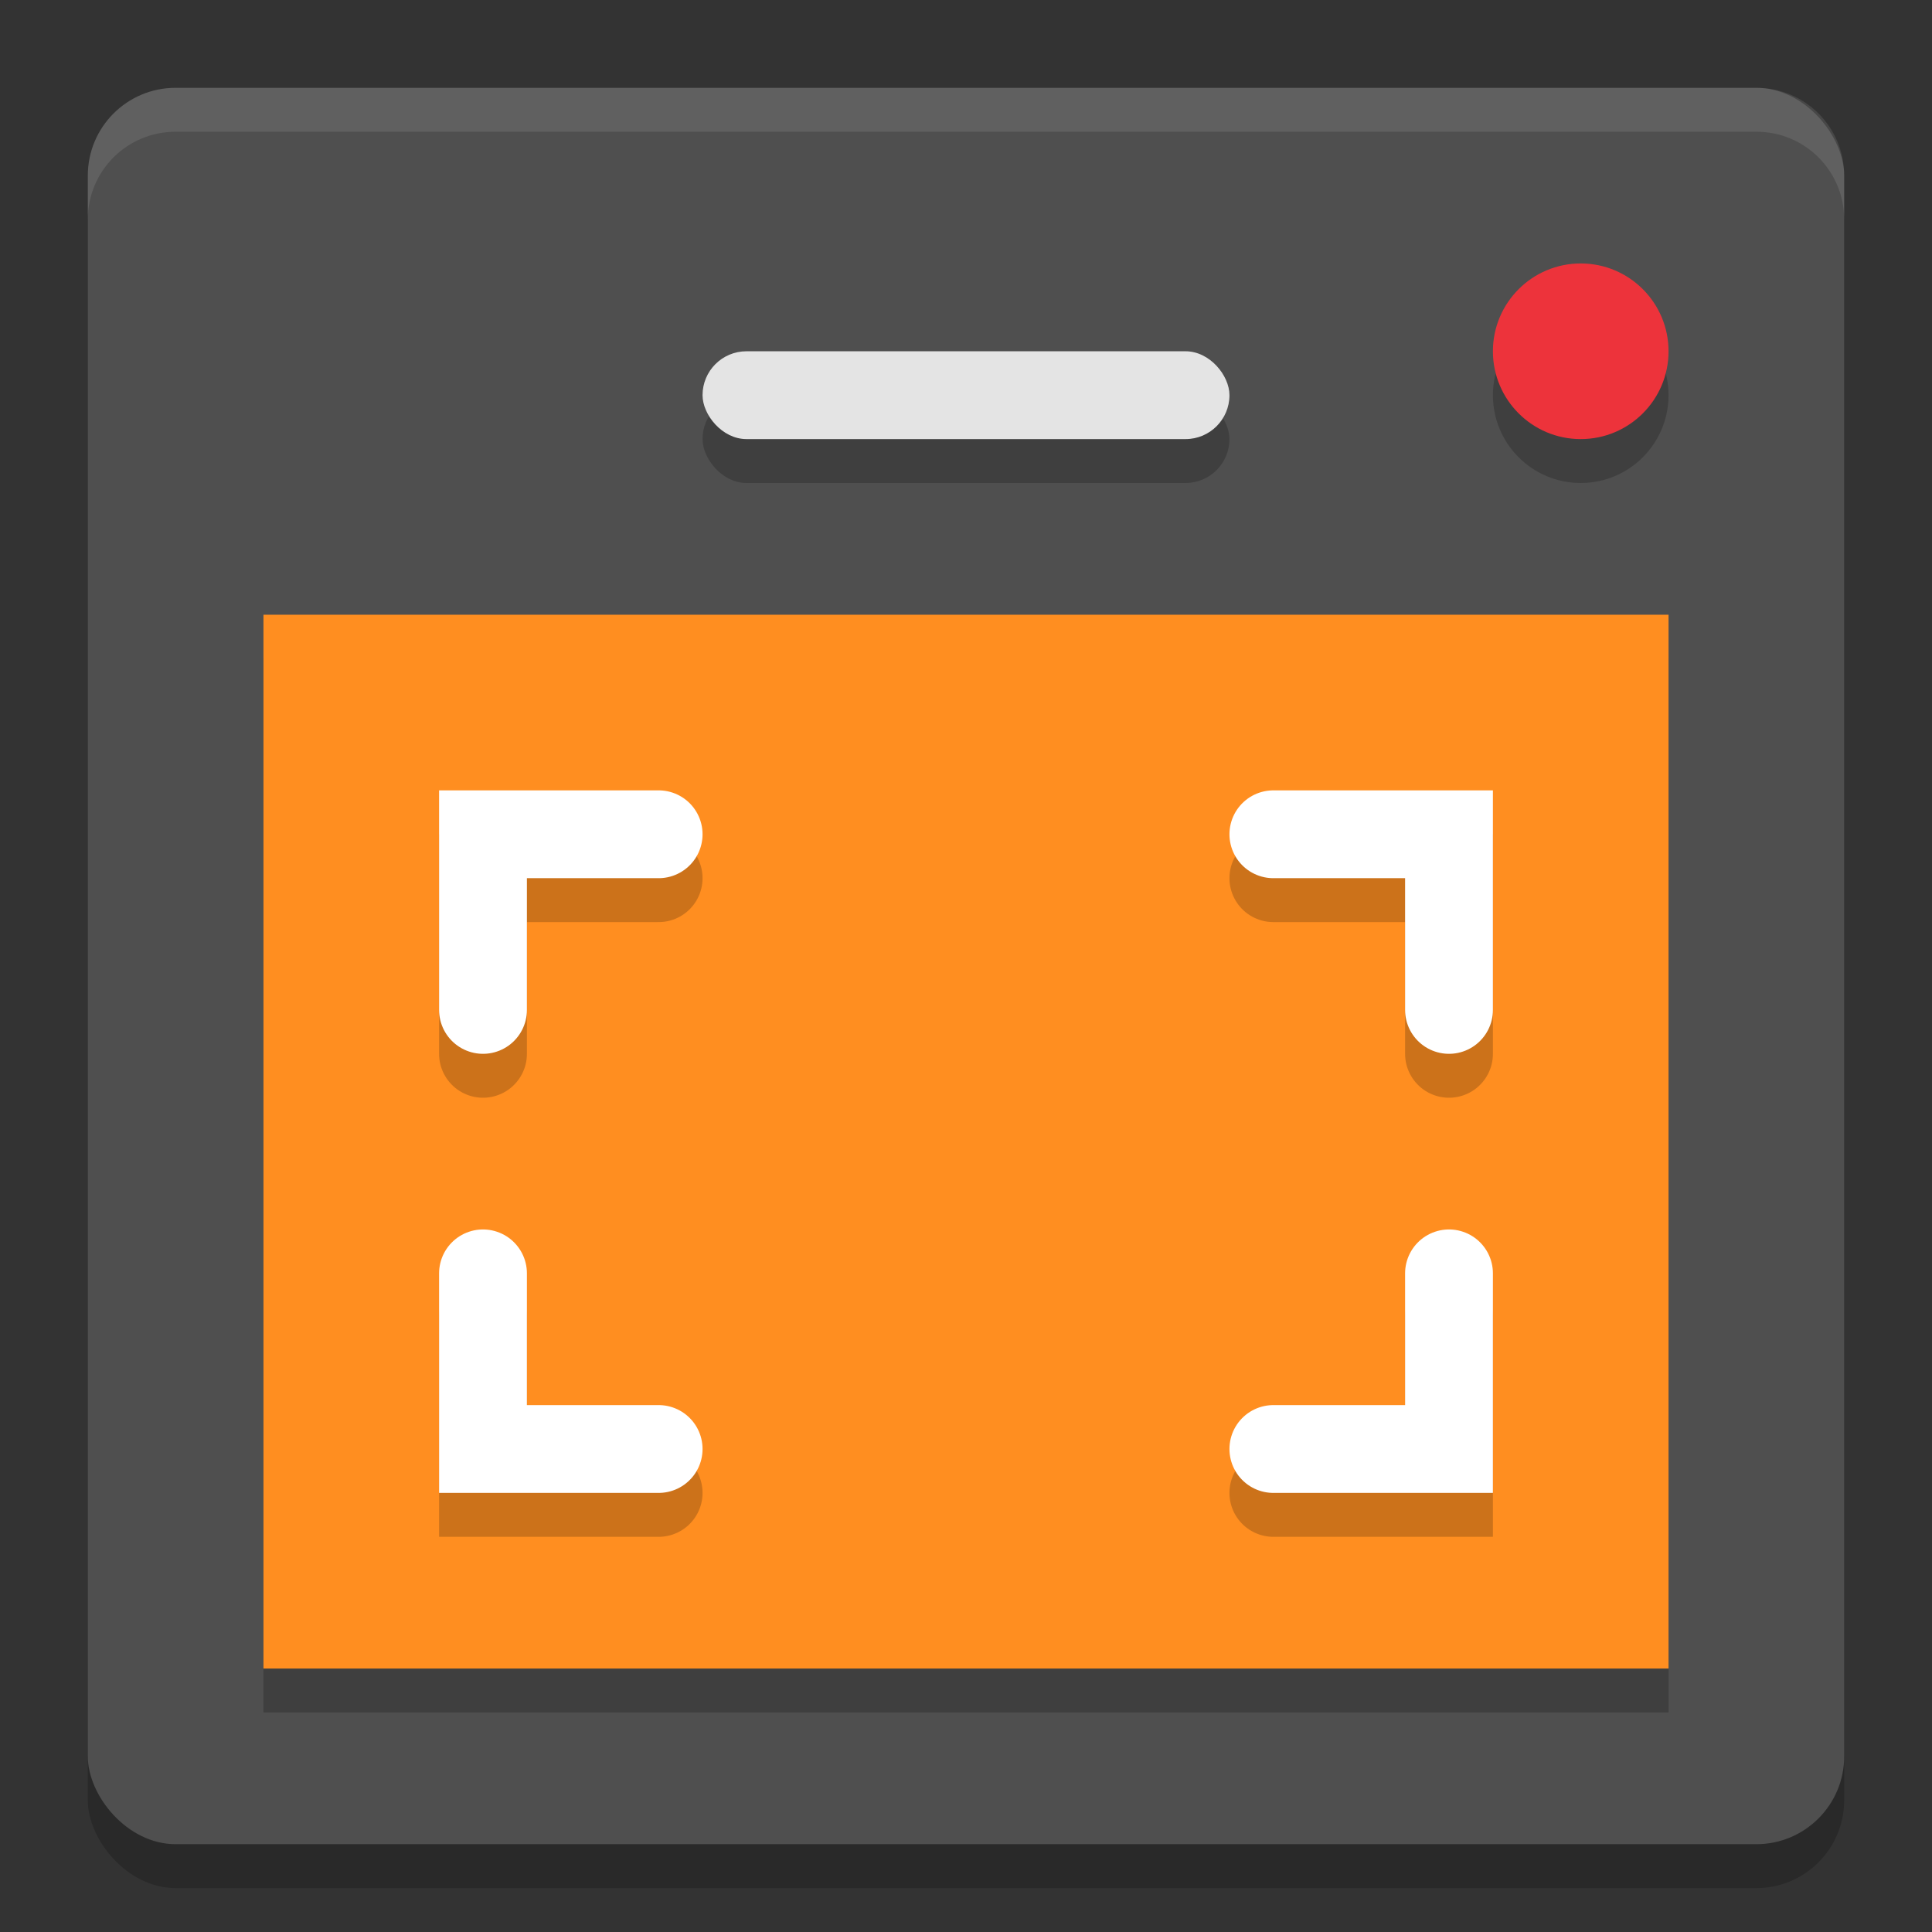
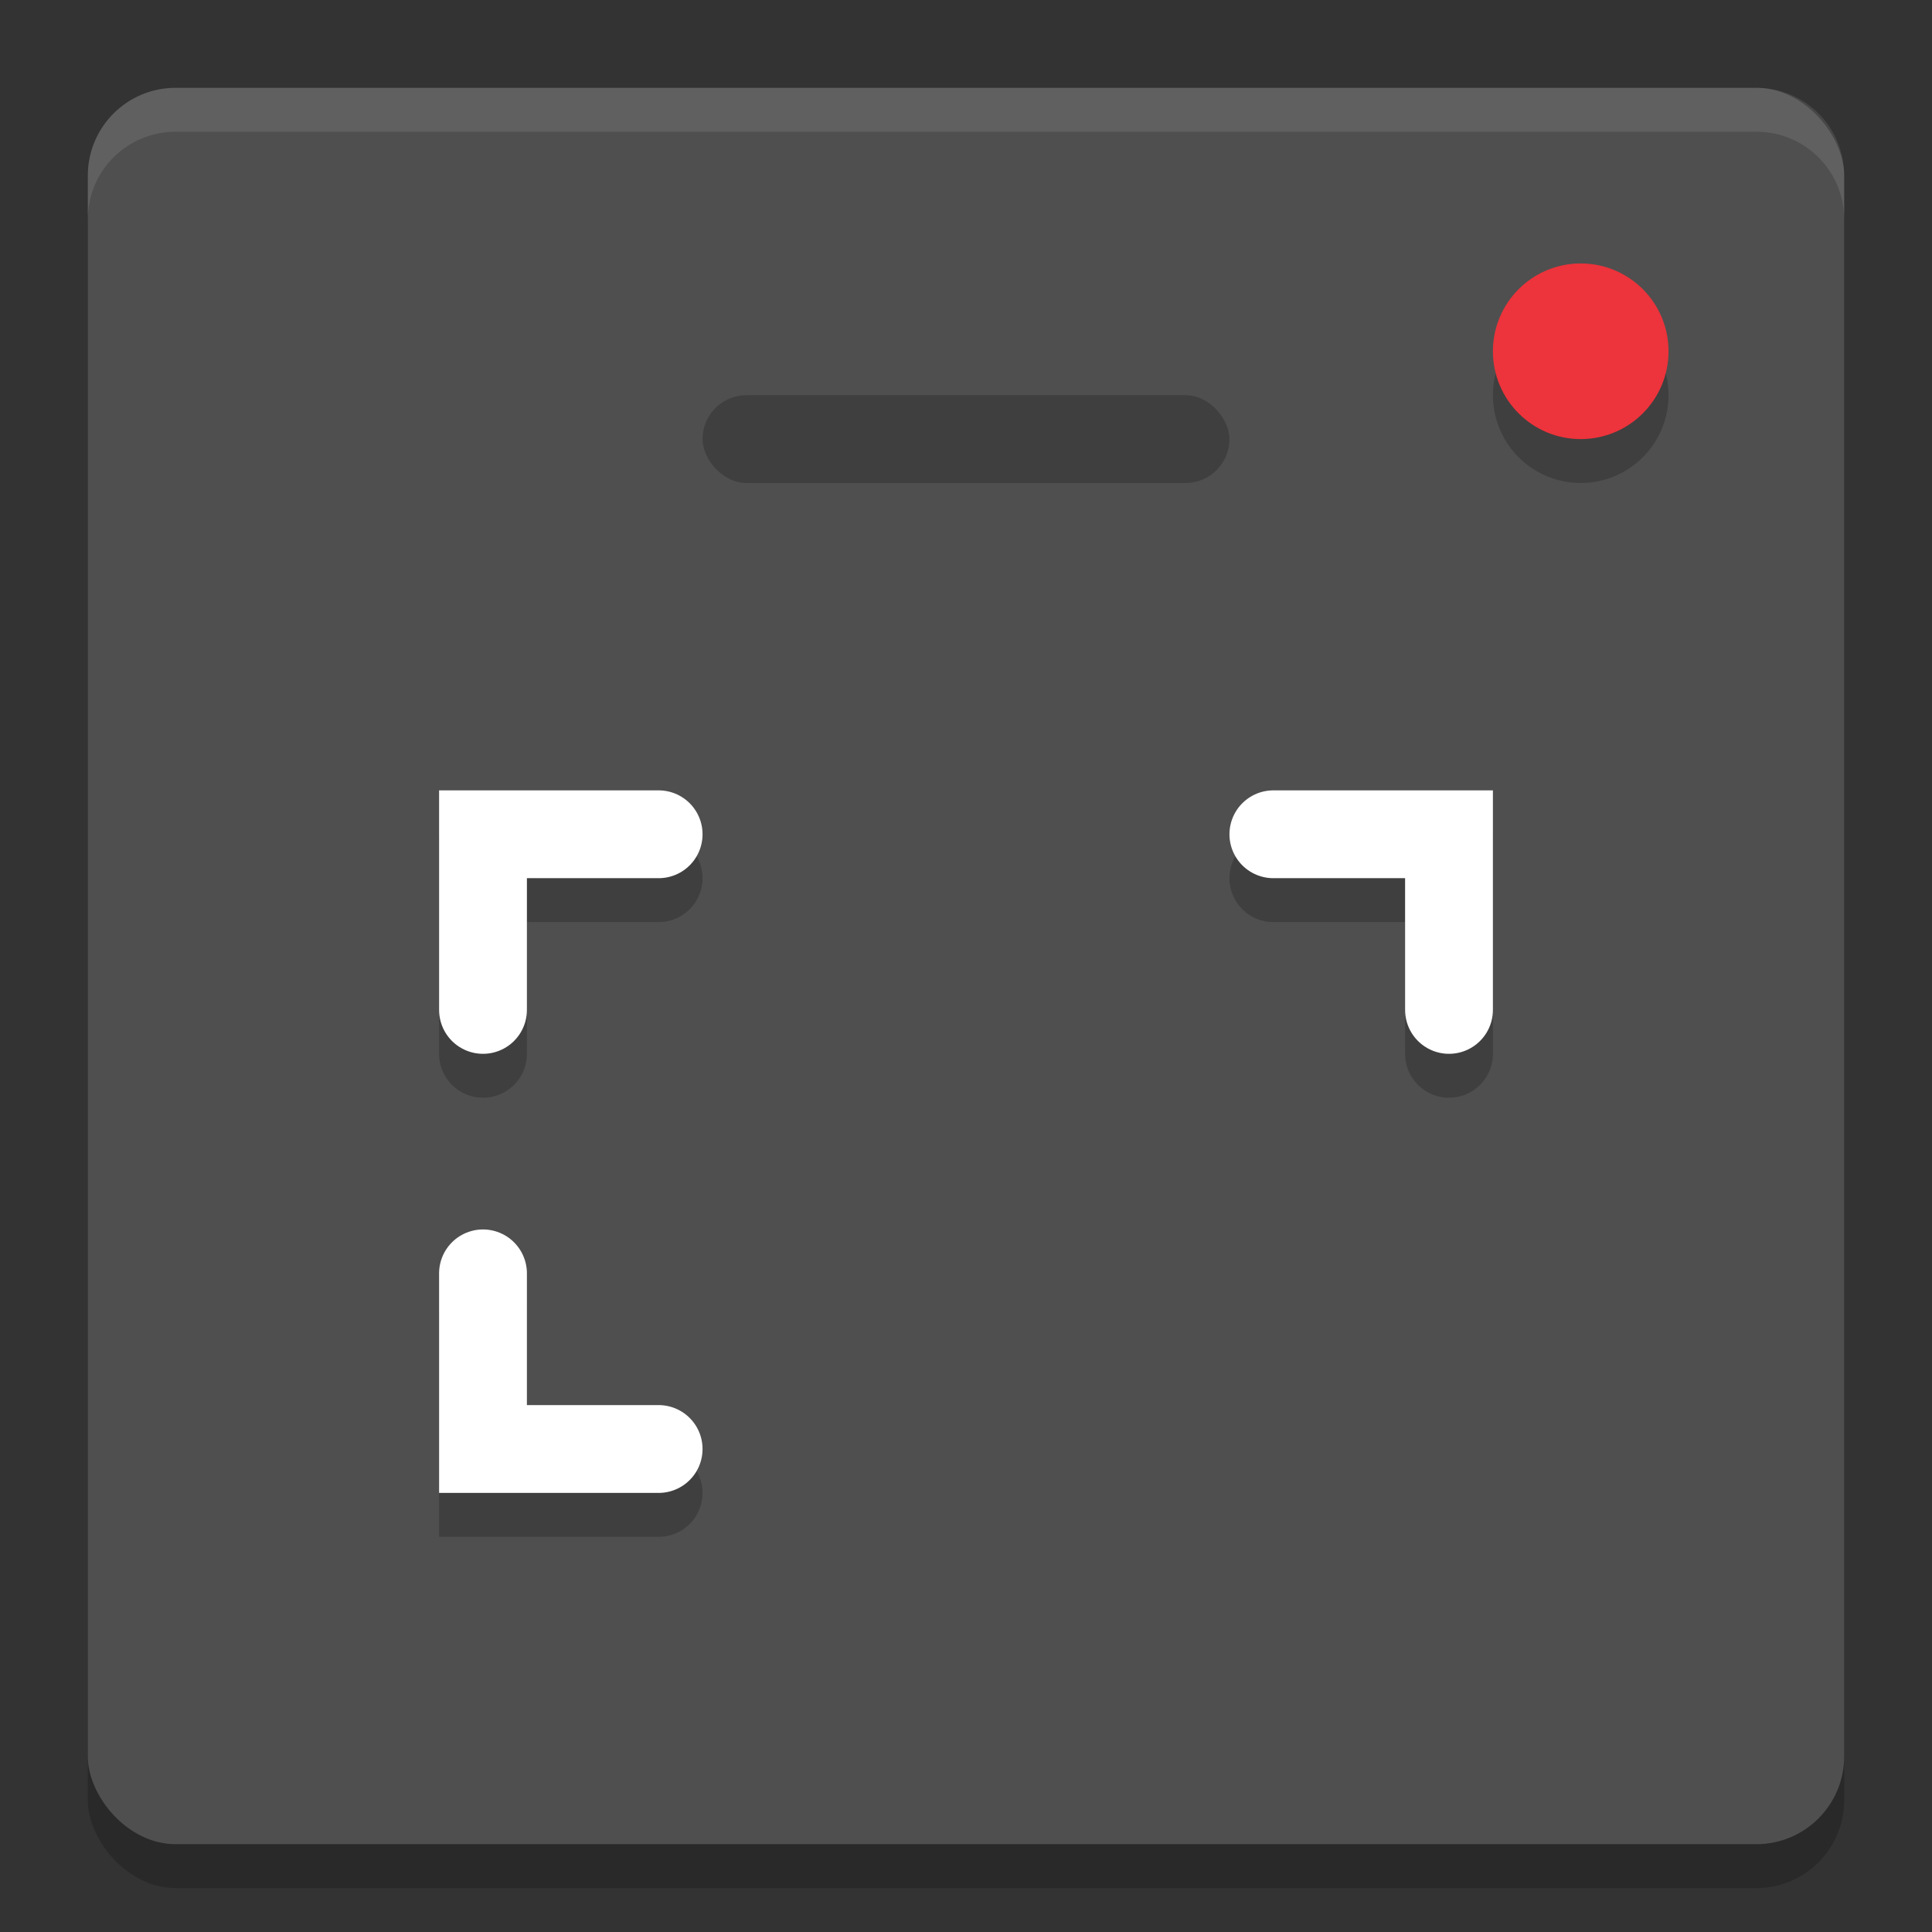
<svg xmlns="http://www.w3.org/2000/svg" width="22" height="22" version="1.1">
  <rect width="100%" height="100%" fill="#333333" stroke="none" />
  <g transform="translate(-1,-1)">
    <rect style="opacity:0.2" width="20" height="20" x="2" y="2.5" rx="1" ry="1" />
    <rect style="fill:#4f4f4f" width="20" height="20" x="2" y="2" rx="1" ry="1" />
-     <rect style="opacity:0.2" width="16" height="12" x="4" y="8.5" />
-     <rect style="fill:#ff8e20" width="16" height="12" x="4" y="8" />
    <circle style="opacity:0.2" cx="19" cy="5.5" r="1" />
    <circle style="fill:#ed333b" cx="19" cy="5" r="1" />
    <g style="opacity:0.2;fill:none;stroke:#000000;stroke-linecap:round" transform="translate(0,0.5)">
      <path d="M 6.5,15.5 V 17.5 H 8.5" />
-       <path d="M 17.5,15.5 V 17.5 H 15.5" />
      <path d="M 17.5,12.5 V 10.5 H 15.5" />
      <path d="M 6.5,12.5 V 10.5 H 8.5" />
    </g>
    <g style="fill:none;stroke:#ffffff;stroke-linecap:round">
      <path d="M 6.5,15.5 V 17.5 H 8.5" />
-       <path d="M 17.5,15.5 V 17.5 H 15.5" />
      <path d="M 17.5,12.5 V 10.5 H 15.5" />
      <path d="M 6.5,12.5 V 10.5 H 8.5" />
    </g>
    <rect style="opacity:0.2" width="6" height="1" x="9" y="5.5" rx=".5" ry=".5" />
-     <rect style="fill:#e4e4e4" width="6" height="1" x="9" y="5" rx=".5" ry=".5" />
    <path style="opacity:0.1;fill:#ffffff" d="M 3,2 C 2.446,2 2,2.446 2,3 V 3.5 C 2,2.946 2.446,2.5 3,2.5 H 21 C 21.554,2.5 22,2.946 22,3.5 V 3 C 22,2.446 21.554,2 21,2 Z" />
  </g>
</svg>